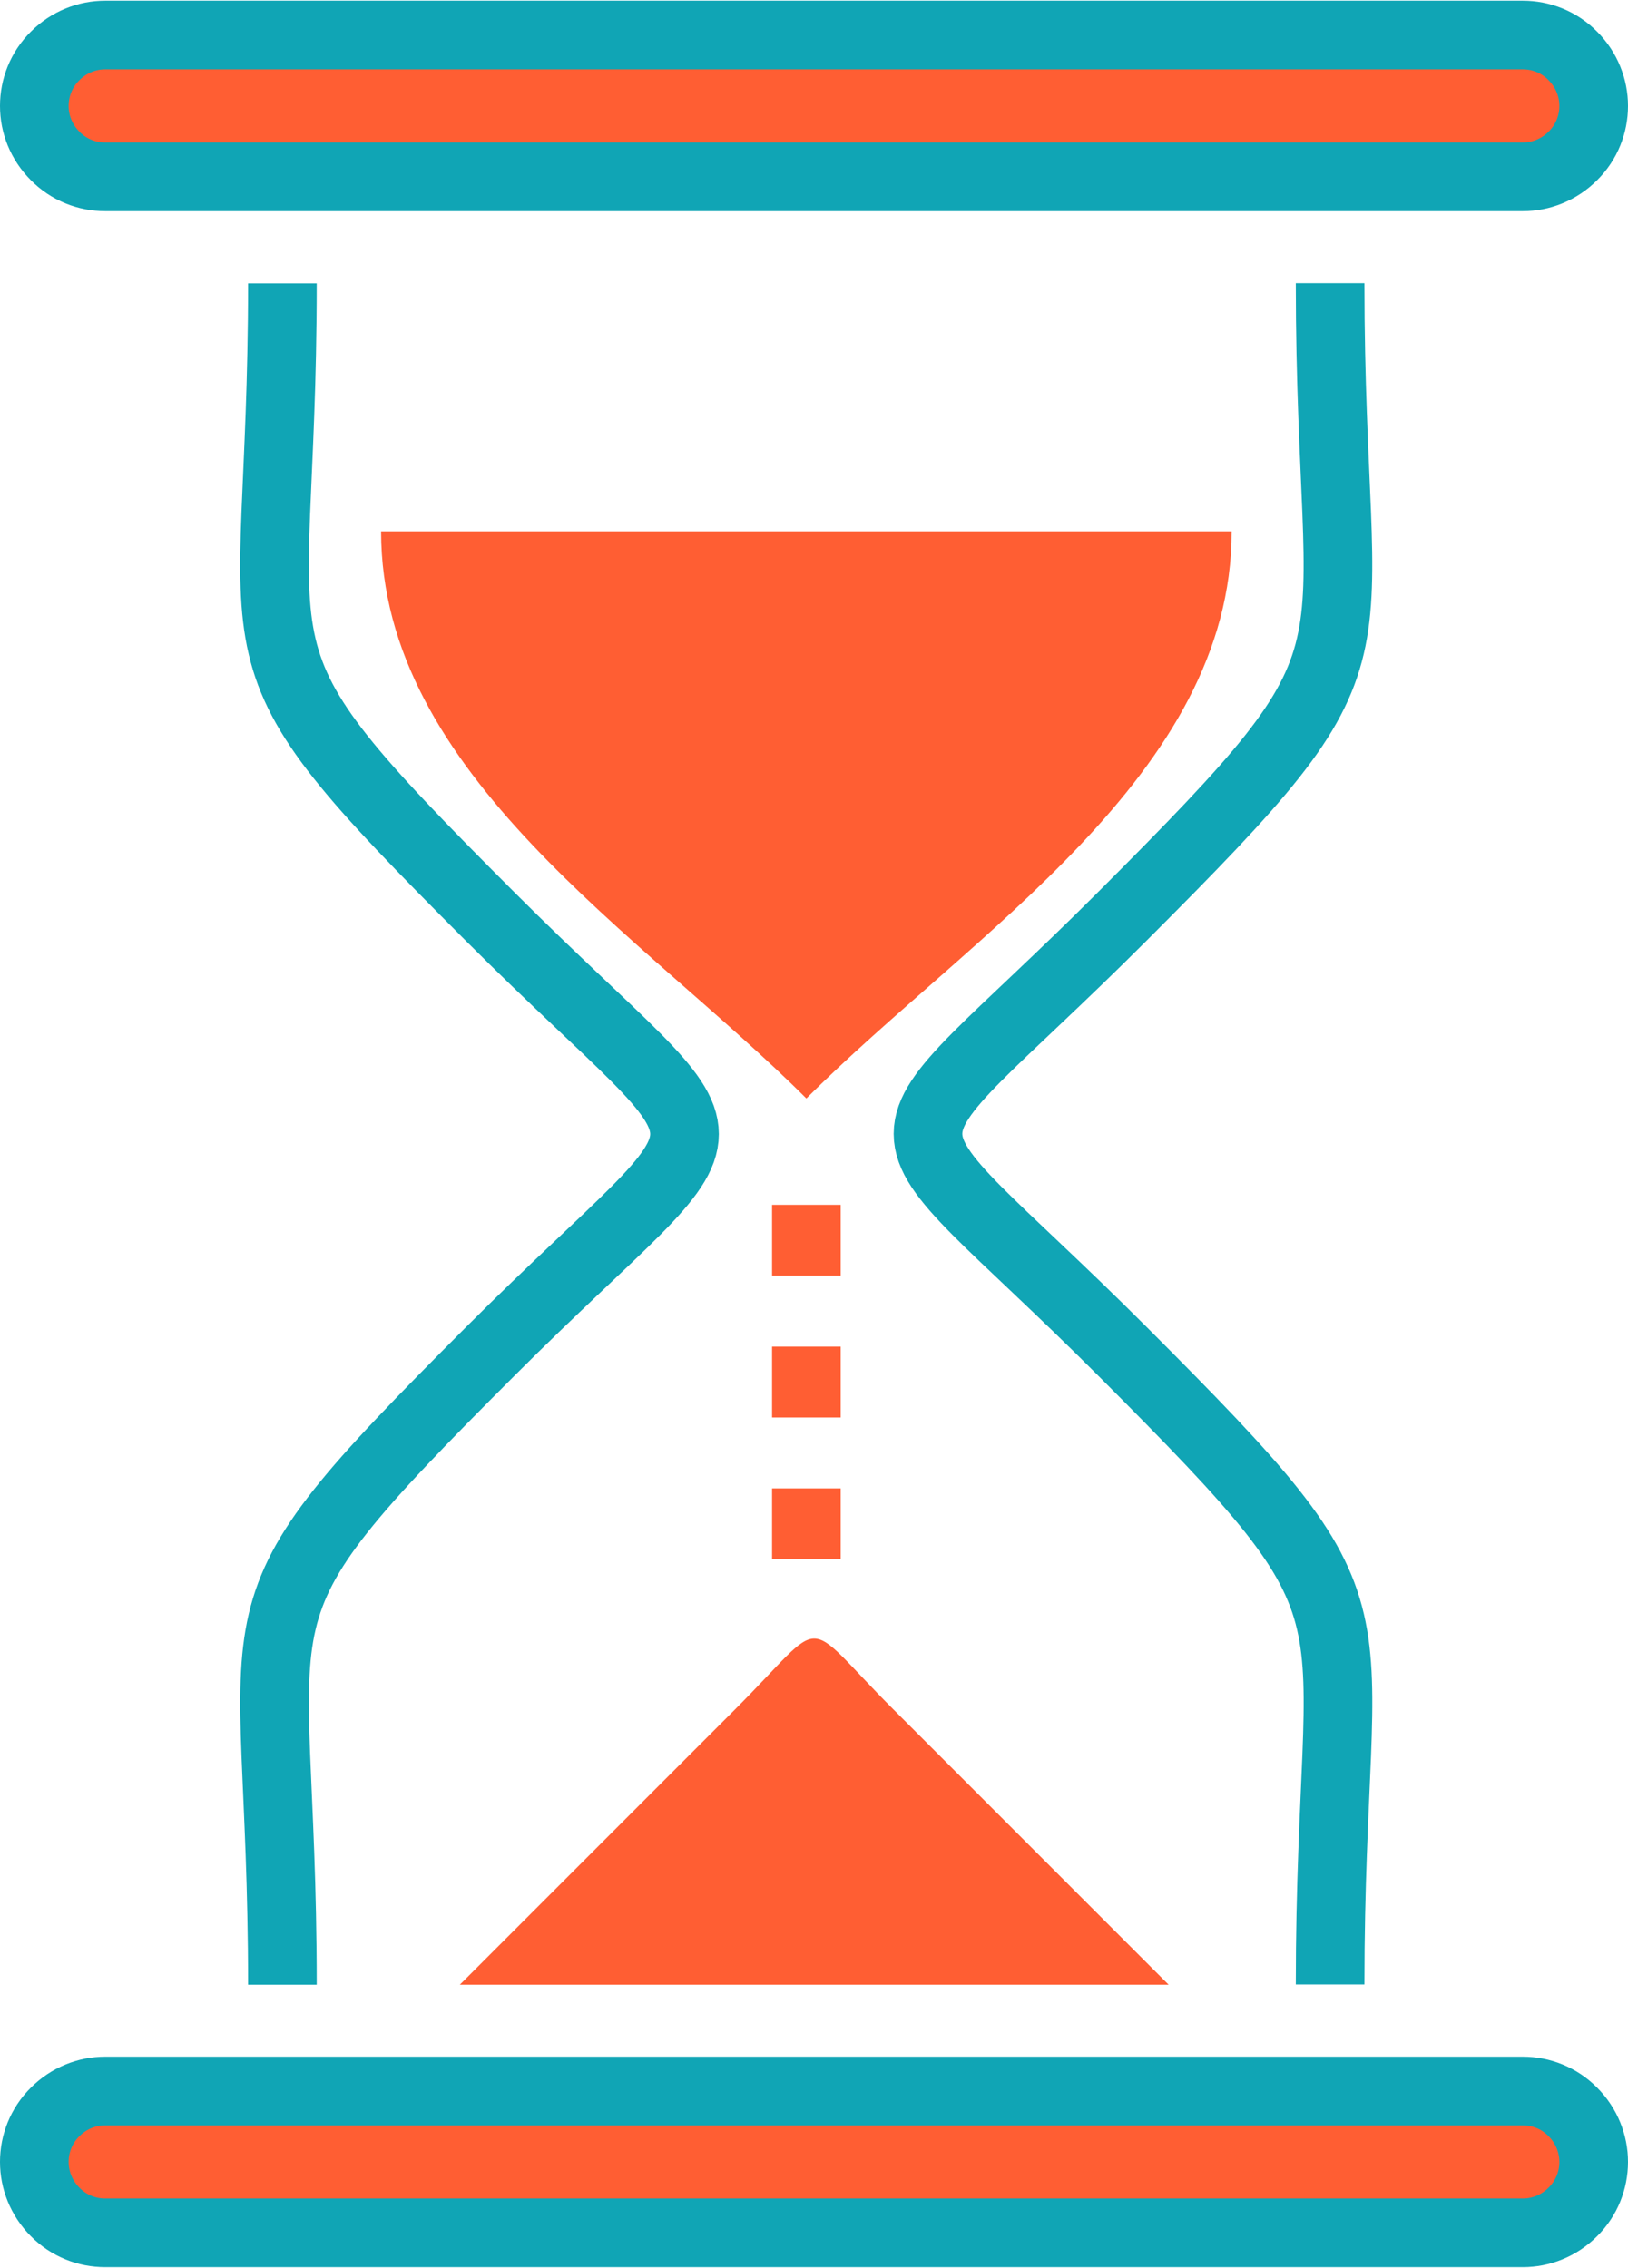
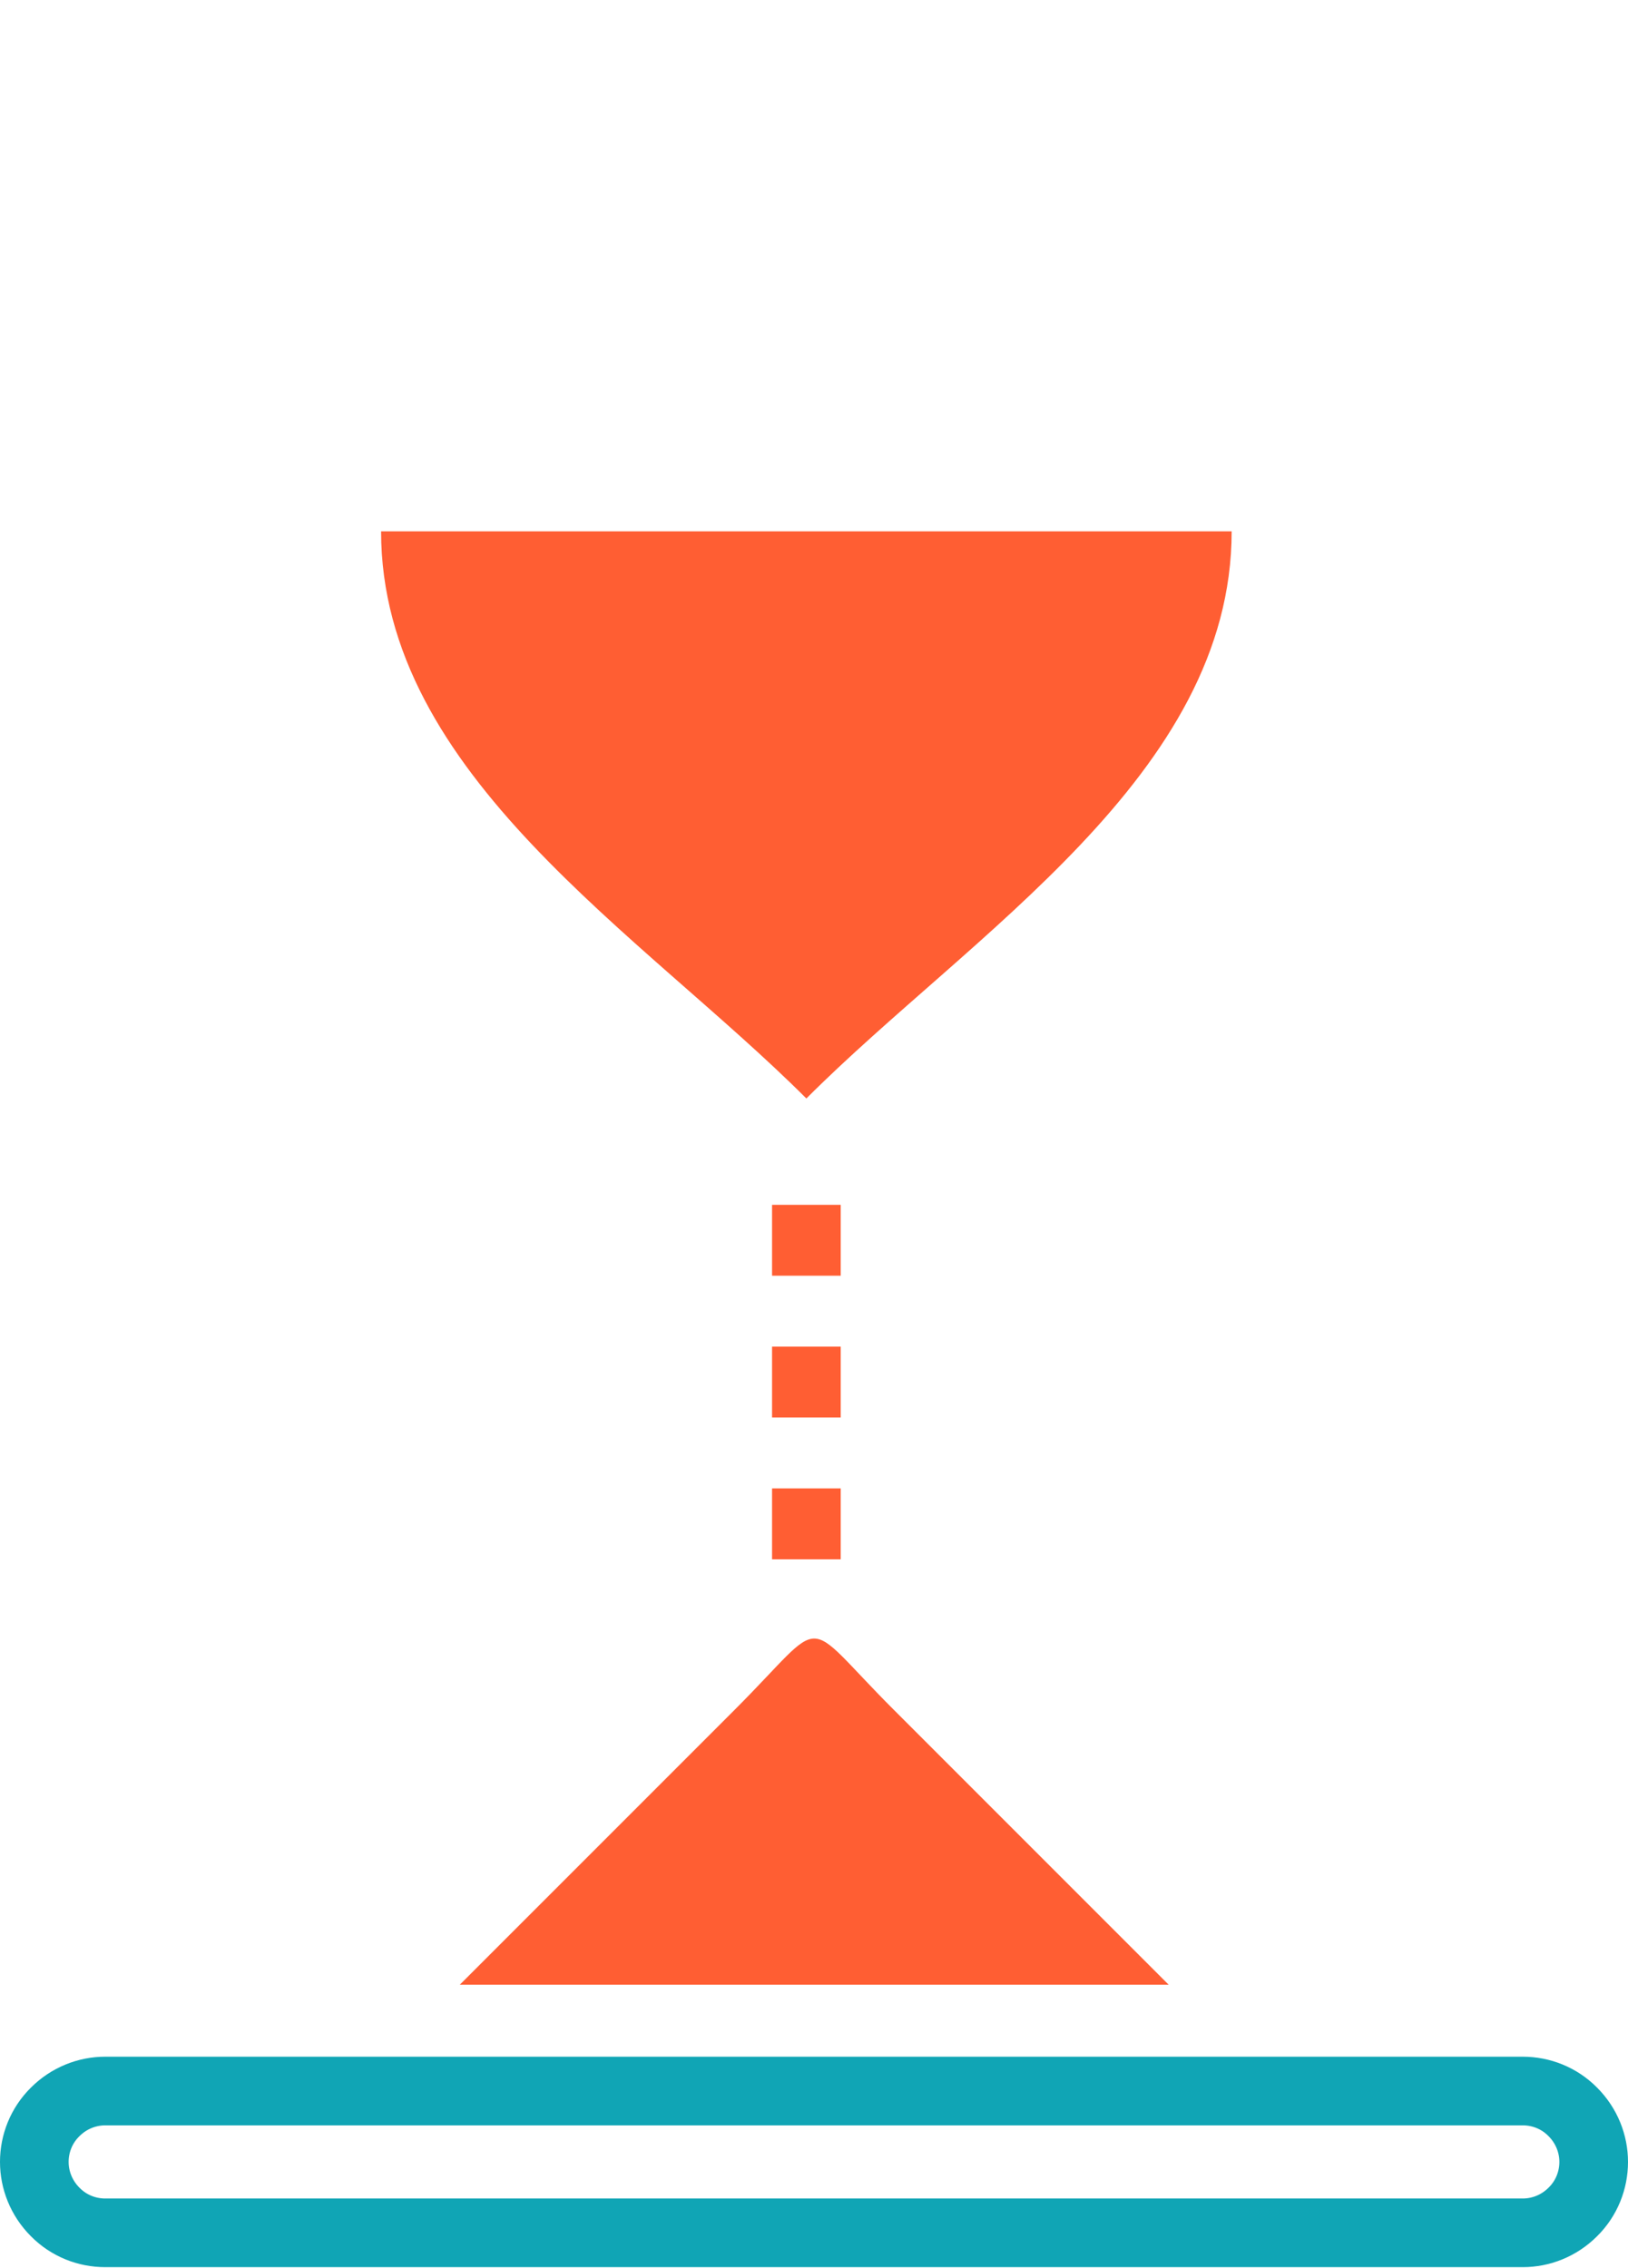
<svg xmlns="http://www.w3.org/2000/svg" xml:space="preserve" width="0.494in" height="0.688in" version="1.1" style="shape-rendering:geometricPrecision; text-rendering:geometricPrecision; image-rendering:optimizeQuality; fill-rule:evenodd; clip-rule:evenodd" viewBox="0 0 72.58 101.02">
  <defs>
    <style type="text/css">
   
    .str0 {stroke:#10A5B5;stroke-width:3.06;stroke-miterlimit:2.613}
    .str1 {stroke:#FF5E33;stroke-width:3.06;stroke-miterlimit:2.613}
    .fil1 {fill:none}
    .fil0 {fill:#FF5E33}
   
  </style>
  </defs>
  <g id="Layer_x0020_1">
-     <rect class="fil0" x="1.53" y="1.53" width="69.52" height="6.32" />
-     <rect class="fil0" x="1.53" y="93.17" width="69.52" height="6.32" />
-     <path class="fil1 str0" d="M71.05 4.69c0,0.81 -0.31,1.62 -0.93,2.23 -0.62,0.62 -1.43,0.93 -2.23,0.93l-63.2 0c-0.81,0 -1.62,-0.31 -2.23,-0.93 -0.62,-0.62 -0.93,-1.42 -0.93,-2.23l0 0c0,-0.81 0.31,-1.62 0.93,-2.23 0.62,-0.62 1.43,-0.93 2.23,-0.93l63.2 0c0.81,0 1.62,0.31 2.23,0.93 0.62,0.62 0.93,1.43 0.93,2.23l0 0z" />
    <path class="fil1 str0" d="M71.05 96.33c0,0.81 -0.31,1.62 -0.93,2.23 -0.62,0.62 -1.43,0.93 -2.23,0.93l-63.2 0c-0.81,0 -1.62,-0.31 -2.23,-0.93 -0.62,-0.62 -0.93,-1.43 -0.93,-2.23l0 0c0,-0.81 0.31,-1.62 0.93,-2.23 0.62,-0.62 1.43,-0.93 2.23,-0.93l63.2 0c0.81,0 1.62,0.31 2.23,0.93 0.62,0.62 0.93,1.43 0.93,2.23l0 0z" />
    <path class="fil0" d="M16.99 23.65c12.64,0 25.28,0 37.92,0 0,10.86 -11.64,17.95 -18.96,25.28 -7.32,-7.32 -18.96,-14.42 -18.96,-25.28zm15.78 52.51c-4.09,4.09 -8.18,8.18 -12.27,12.27 10.53,0 21.07,0 31.6,0 -4.09,-4.09 -8.18,-8.18 -12.27,-12.27 -4.21,-4.21 -2.85,-4.21 -7.06,0z" />
    <path class="fil1 str1" d="M35.95 66.31l0 3.16m0 -15.8l0 3.16m0 3.16l0 3.16" />
-     <path class="fil1 str0" d="M12.59 88.43c0,-17.89 -3.11,-15.85 9.25,-28.21 11.57,-11.57 11.57,-7.84 0,-19.41 -12.37,-12.37 -9.25,-10.32 -9.25,-28.21" />
-     <path class="fil1 str0" d="M59.3 12.59c0,17.89 3.11,15.85 -9.25,28.21 -11.57,11.57 -11.57,7.84 0,19.41 12.37,12.37 9.25,10.32 9.25,28.21" />
  </g>
</svg>